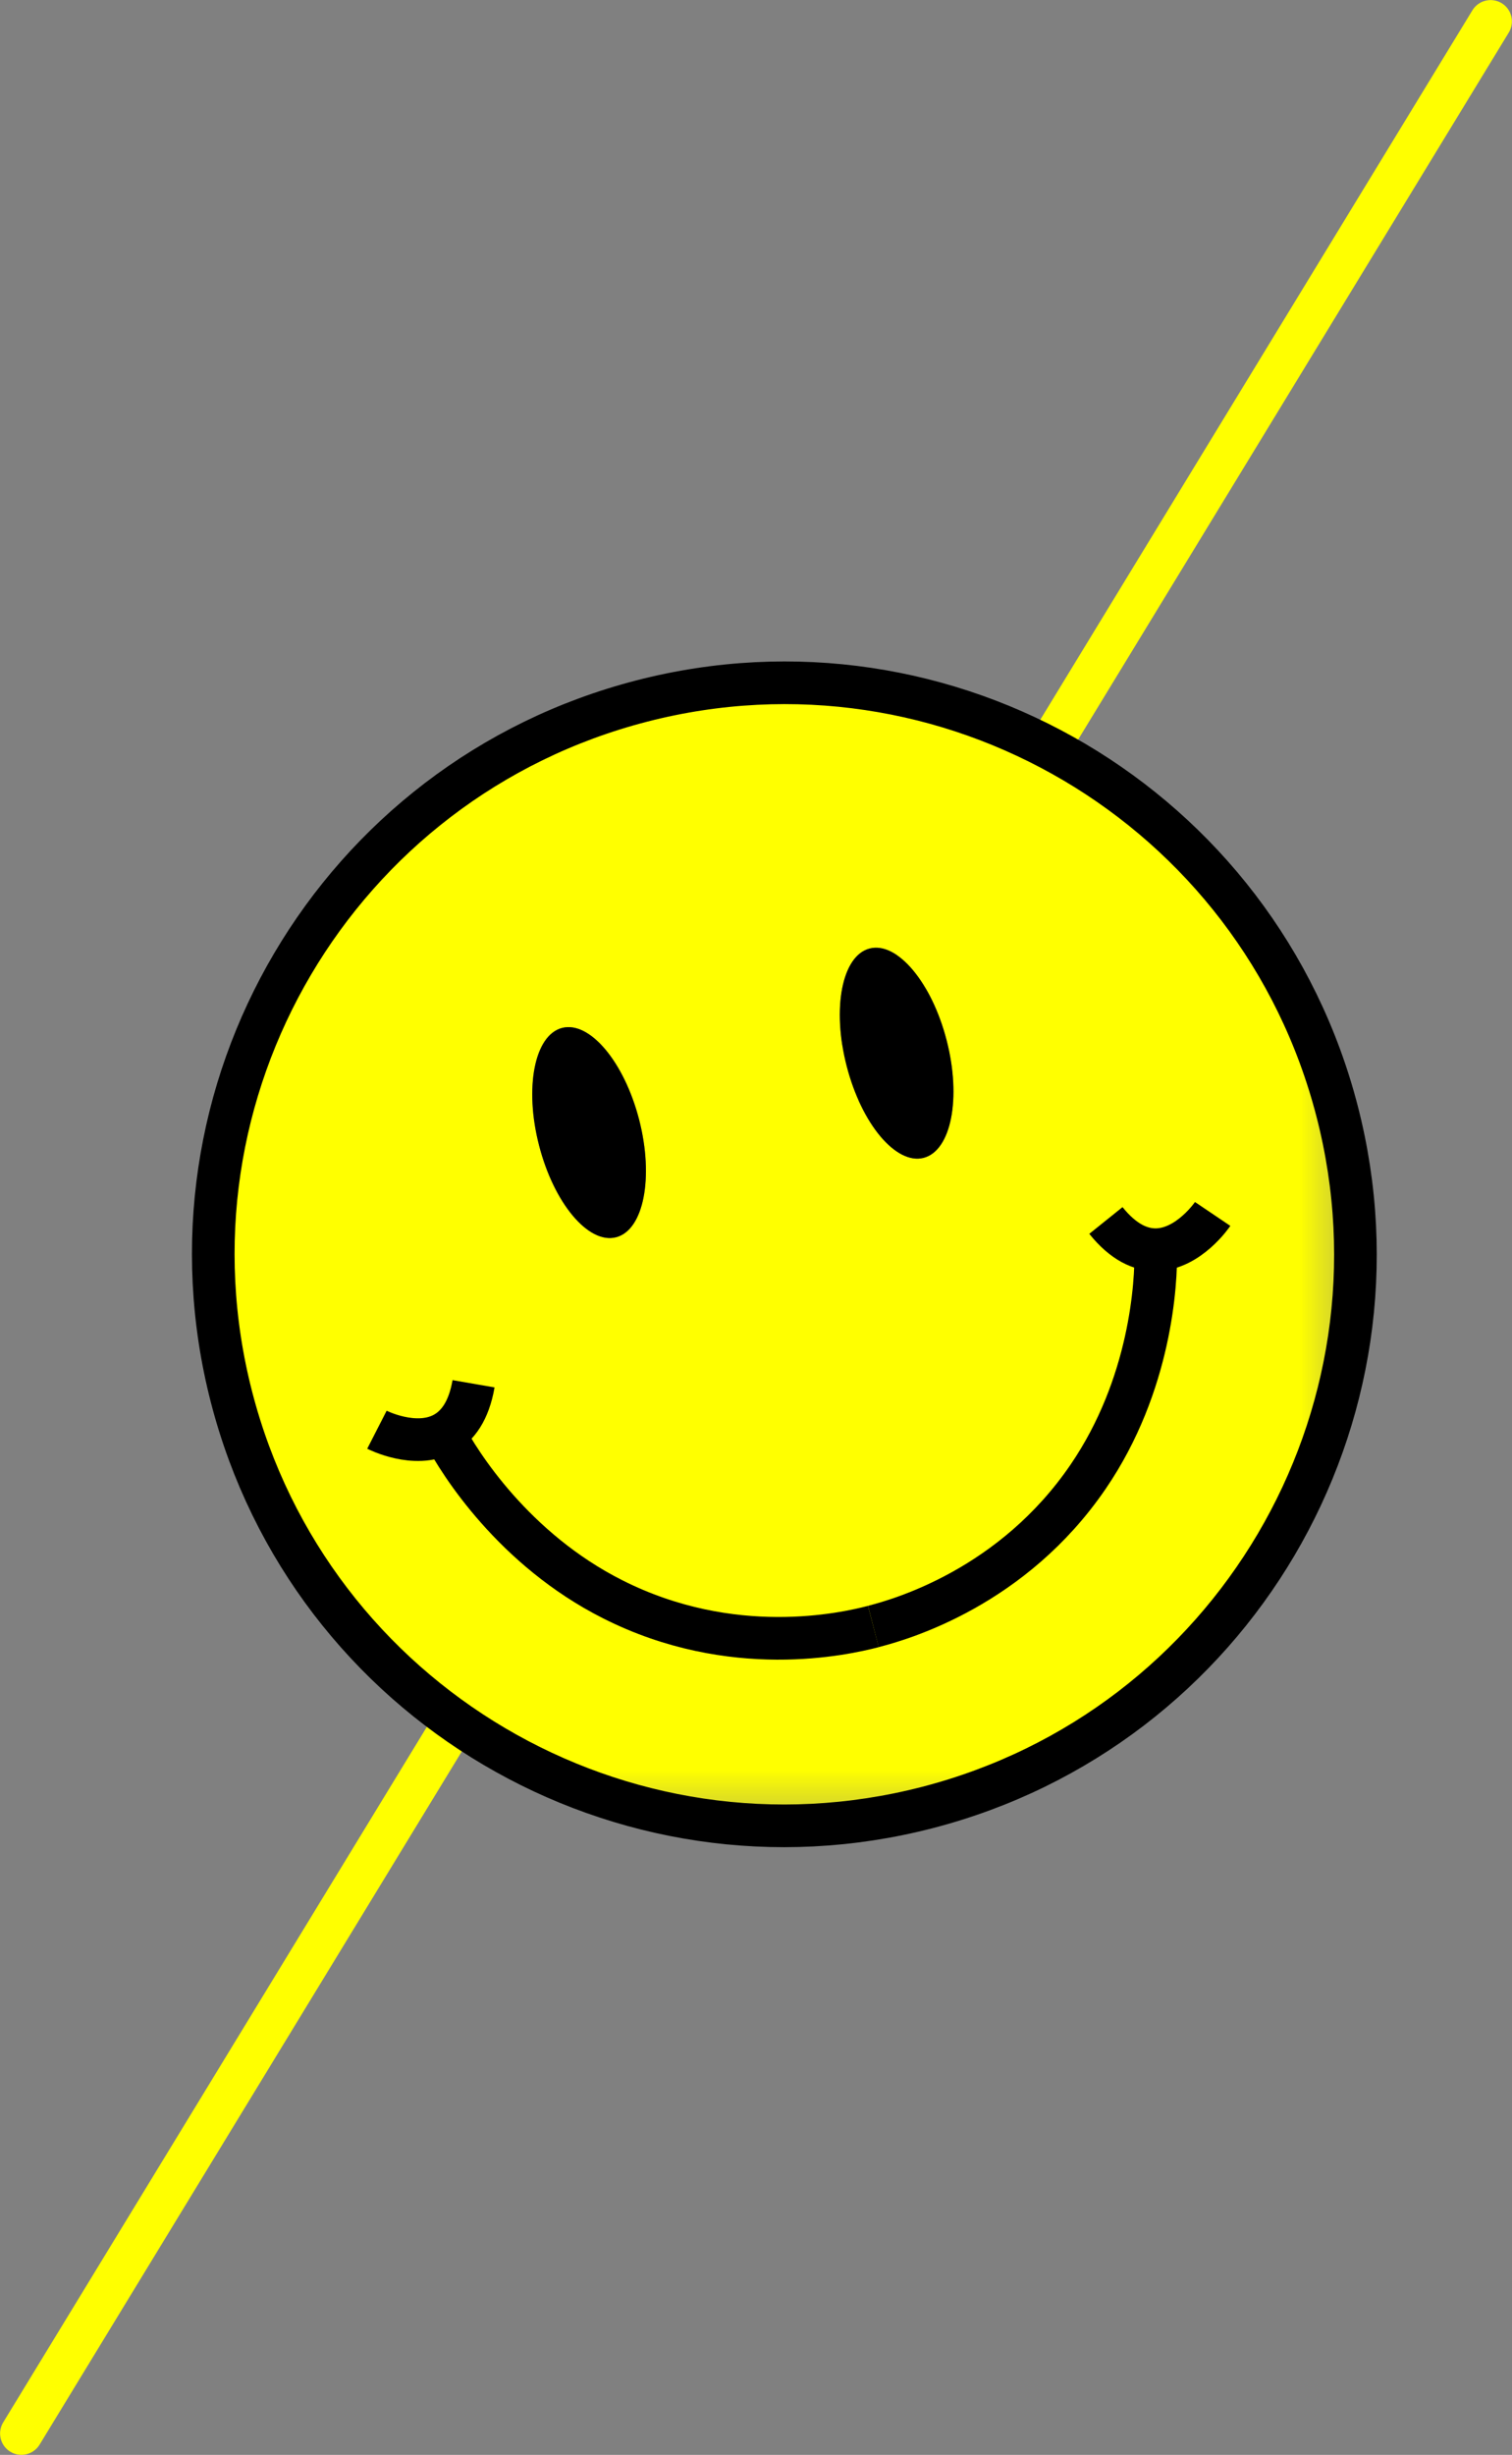
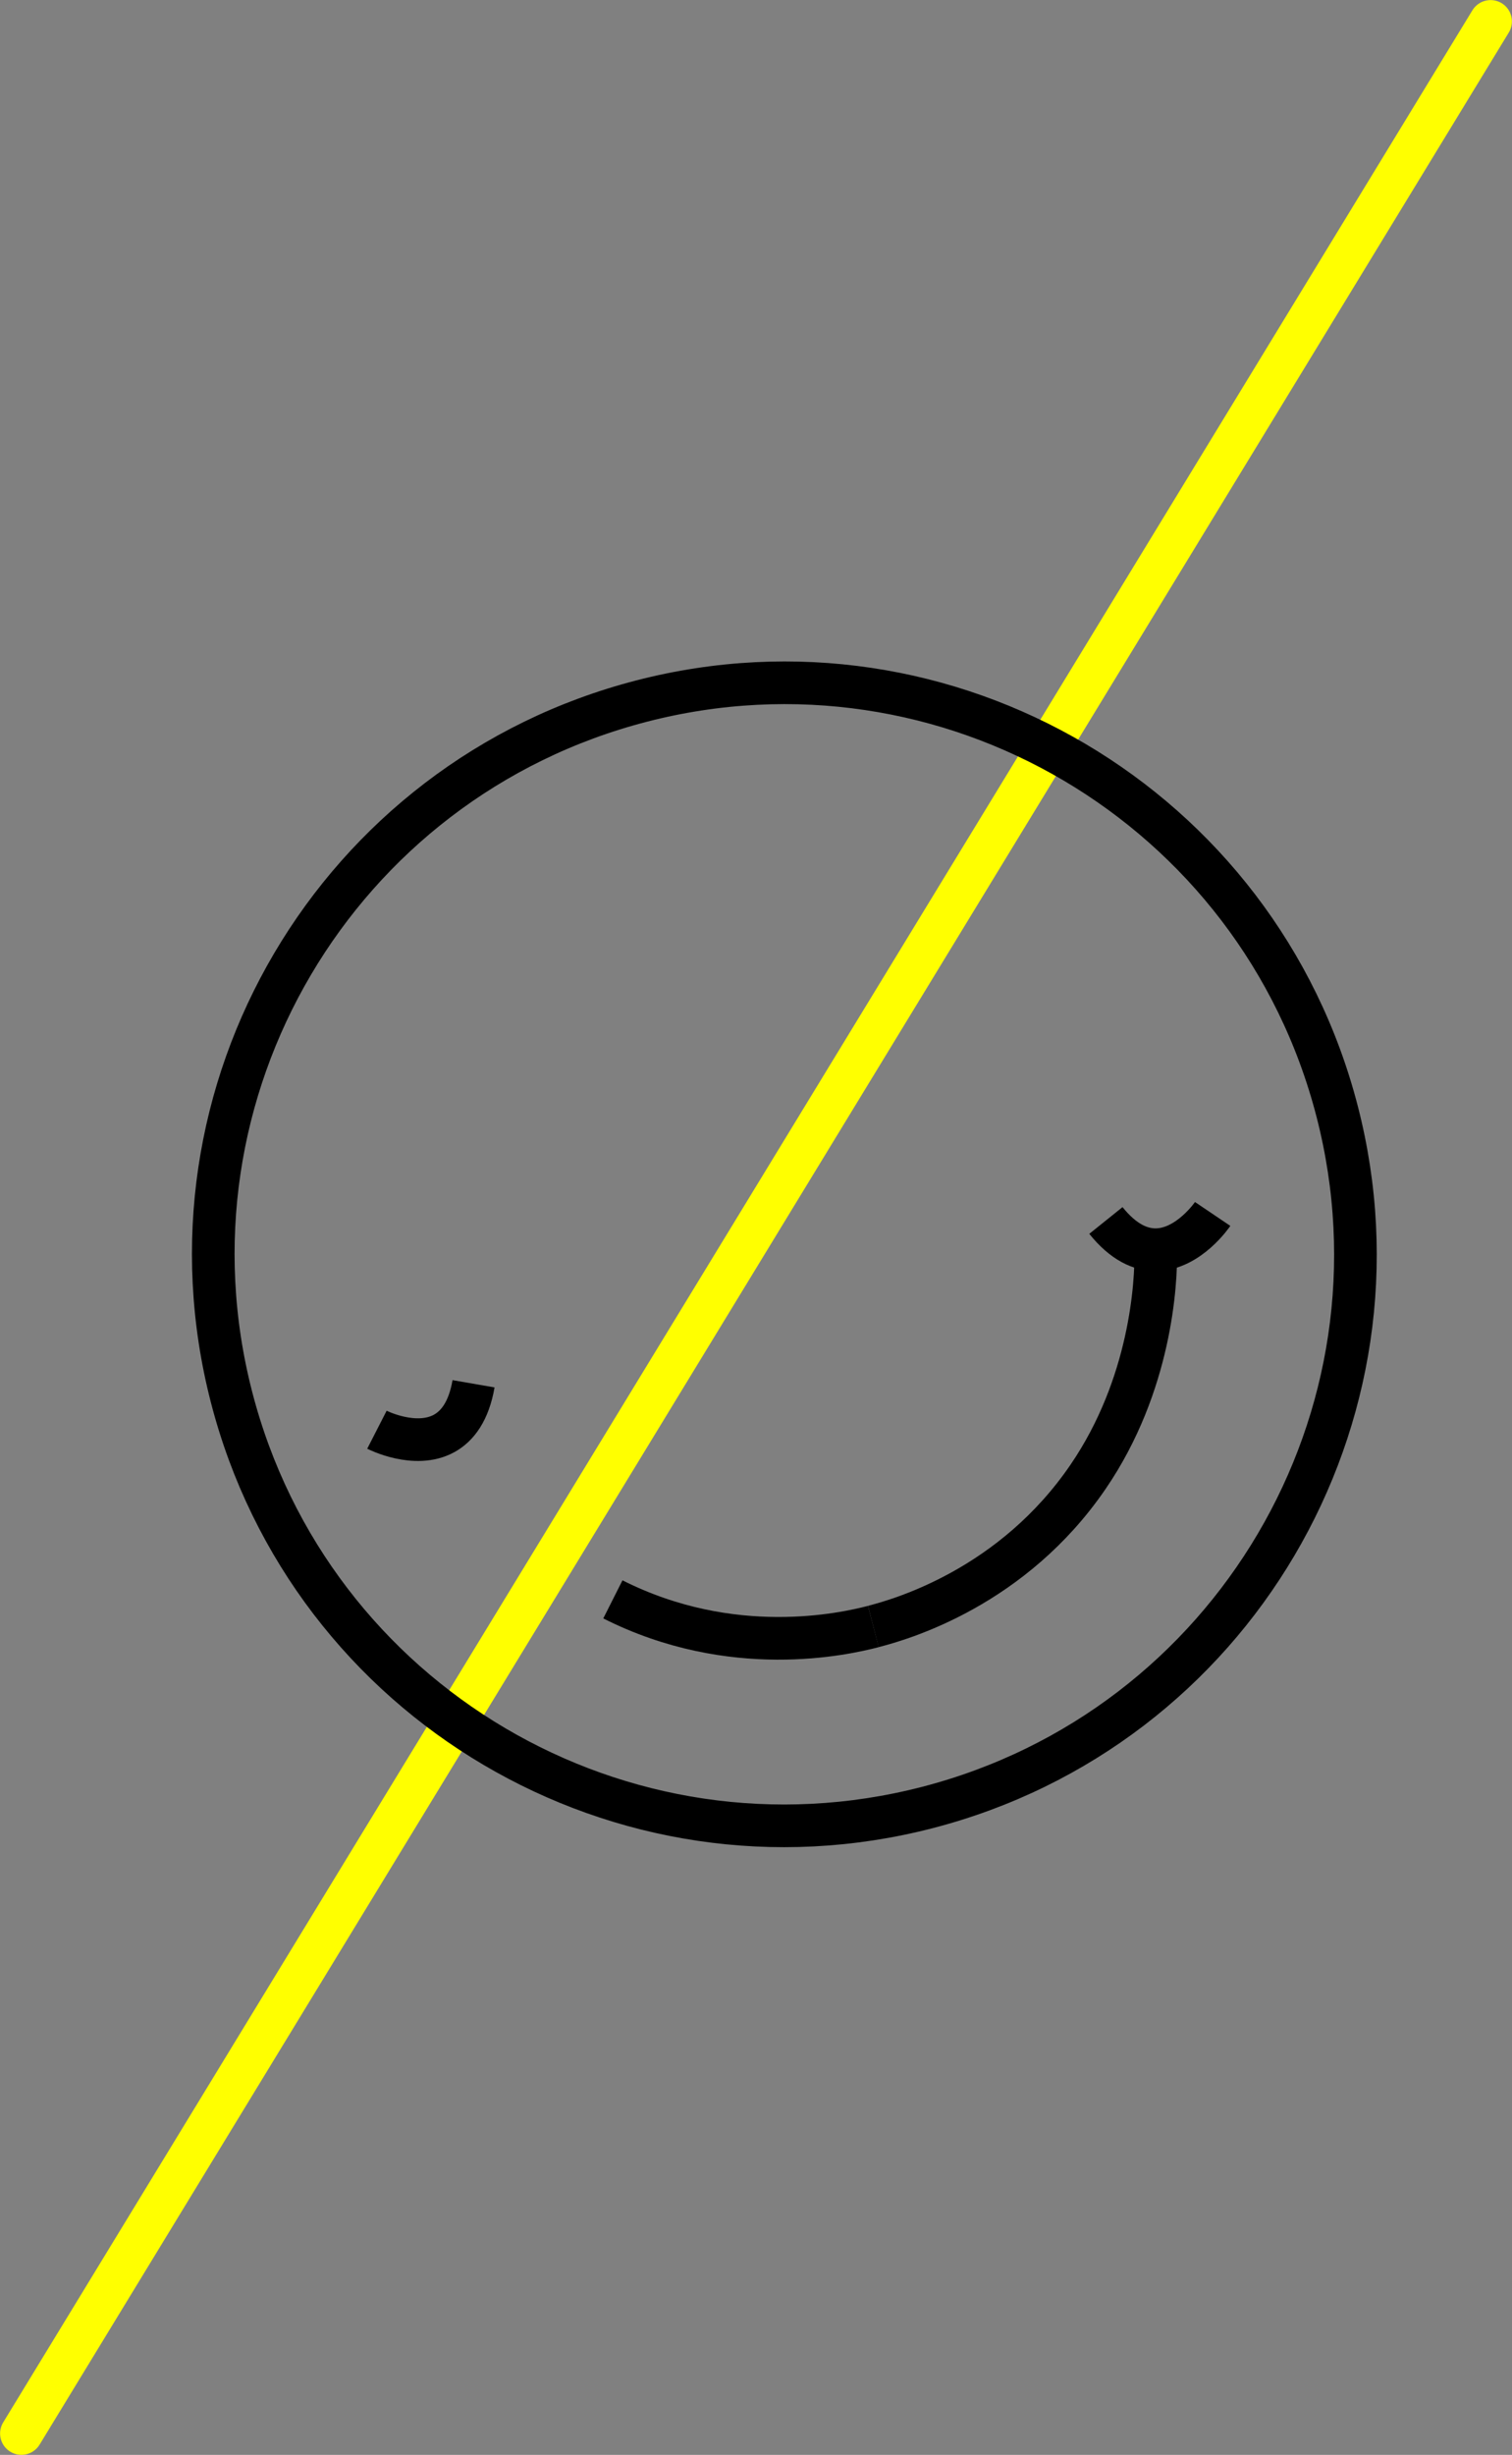
<svg xmlns="http://www.w3.org/2000/svg" width="35.464" height="57.534" viewBox="0 0 35.464 57.534" fill="none">
  <rect x="0" y="0" width="35.464" height="57.534" fill="#808080" stroke="none" />
  <desc>
			Created with Pixso.
	</desc>
  <defs />
  <path id="Line 59" d="M0.502 57.033L34.962 0.502" stroke="#FFFF00" stroke-opacity="1" stroke-width="1" stroke-linejoin="round" stroke-linecap="round" />
  <mask id="mask1_2893" mask-type="alpha" maskUnits="userSpaceOnUse" x="5.002" y="16.002" width="26.79" height="26.79">
-     <rect id="Rectangle 127" x="5.002" y="16.002" width="26.79" height="26.79" fill="#C4C4C4" fill-opacity="1" />
-   </mask>
+     </mask>
  <g mask="url(#mask1_2893)">
    <mask id="mask1_2896" mask-type="alpha" maskUnits="userSpaceOnUse" x="5.002" y="16.002" width="26.79" height="26.79">
      <rect id="Rectangle 126" x="5.002" y="16.002" width="26.79" height="26.79" fill="#C4C4C4" fill-opacity="1" />
    </mask>
    <g mask="url(#mask1_2896)">
      <path id="Path 1149" d="M15.051 16.43C22.213 14.582 29.516 18.89 31.364 26.052C33.211 33.213 28.904 40.516 21.742 42.364C14.58 44.211 7.277 39.904 5.429 32.742C3.582 25.581 7.89 18.278 15.051 16.43ZM22.203 24.381C21.854 23.026 21.045 22.062 20.397 22.23C19.75 22.397 19.508 23.631 19.858 24.986C20.207 26.341 21.016 27.303 21.663 27.137C22.311 26.969 22.553 25.735 22.203 24.381ZM14.99 26.241C14.641 24.886 13.831 23.924 13.184 24.091C12.536 24.258 12.294 25.492 12.644 26.847C12.993 28.201 13.802 29.165 14.45 28.997C15.098 28.83 15.339 27.596 14.99 26.241Z" fill="#FFFF00" fill-opacity="1" fill-rule="nonzero" />
    </g>
    <g mask="url(#mask1_2896)">
      <path id="Path 1150" d="M20.397 22.23C21.045 22.062 21.854 23.026 22.203 24.38C22.553 25.735 22.311 26.969 21.663 27.136C21.016 27.303 20.207 26.34 19.858 24.986C19.508 23.631 19.75 22.396 20.397 22.23Z" fill="#000000" fill-opacity="1" fill-rule="nonzero" />
    </g>
    <g mask="url(#mask1_2896)">
      <path id="Path 1151" d="M13.184 24.091C13.832 23.924 14.641 24.887 14.991 26.241C15.34 27.596 15.098 28.83 14.45 28.997C13.802 29.164 12.993 28.201 12.644 26.846C12.294 25.492 12.537 24.258 13.184 24.091Z" fill="#000000" fill-opacity="1" fill-rule="nonzero" />
    </g>
  </g>
  <path id="Path 1152" d="M21.743 42.364C28.904 40.516 33.212 33.213 31.364 26.052C29.517 18.89 22.214 14.582 15.052 16.43C7.89 18.278 3.582 25.581 5.43 32.742C7.278 39.904 14.581 44.211 21.743 42.364Z" stroke="#000000" stroke-opacity="1" stroke-width="1" />
  <path id="Path 1153" d="M8.841 33.508C8.841 33.508 9.736 33.966 10.415 33.596C10.727 33.425 10.995 33.079 11.107 32.431" stroke="#000000" stroke-opacity="1" stroke-width="1" stroke-linejoin="round" />
-   <path id="Path 1154" d="M20.485 38.12C19.807 38.296 17.171 38.894 14.375 37.484C12.053 36.315 10.777 34.289 10.415 33.596" stroke="#000000" stroke-opacity="1" stroke-width="1" stroke-linejoin="round" />
+   <path id="Path 1154" d="M20.485 38.12C19.807 38.296 17.171 38.894 14.375 37.484" stroke="#000000" stroke-opacity="1" stroke-width="1" stroke-linejoin="round" />
  <path id="Path 1155" d="M28.443 28.451C28.443 28.451 27.881 29.284 27.108 29.289C26.752 29.29 26.351 29.117 25.939 28.604" stroke="#000000" stroke-opacity="1" stroke-width="1" stroke-linejoin="round" />
  <path id="Path 1156" d="M20.484 38.119C21.163 37.945 23.758 37.194 25.523 34.608C26.99 32.461 27.126 30.07 27.107 29.289" stroke="#000000" stroke-opacity="1" stroke-width="1" stroke-linejoin="round" />
</svg>